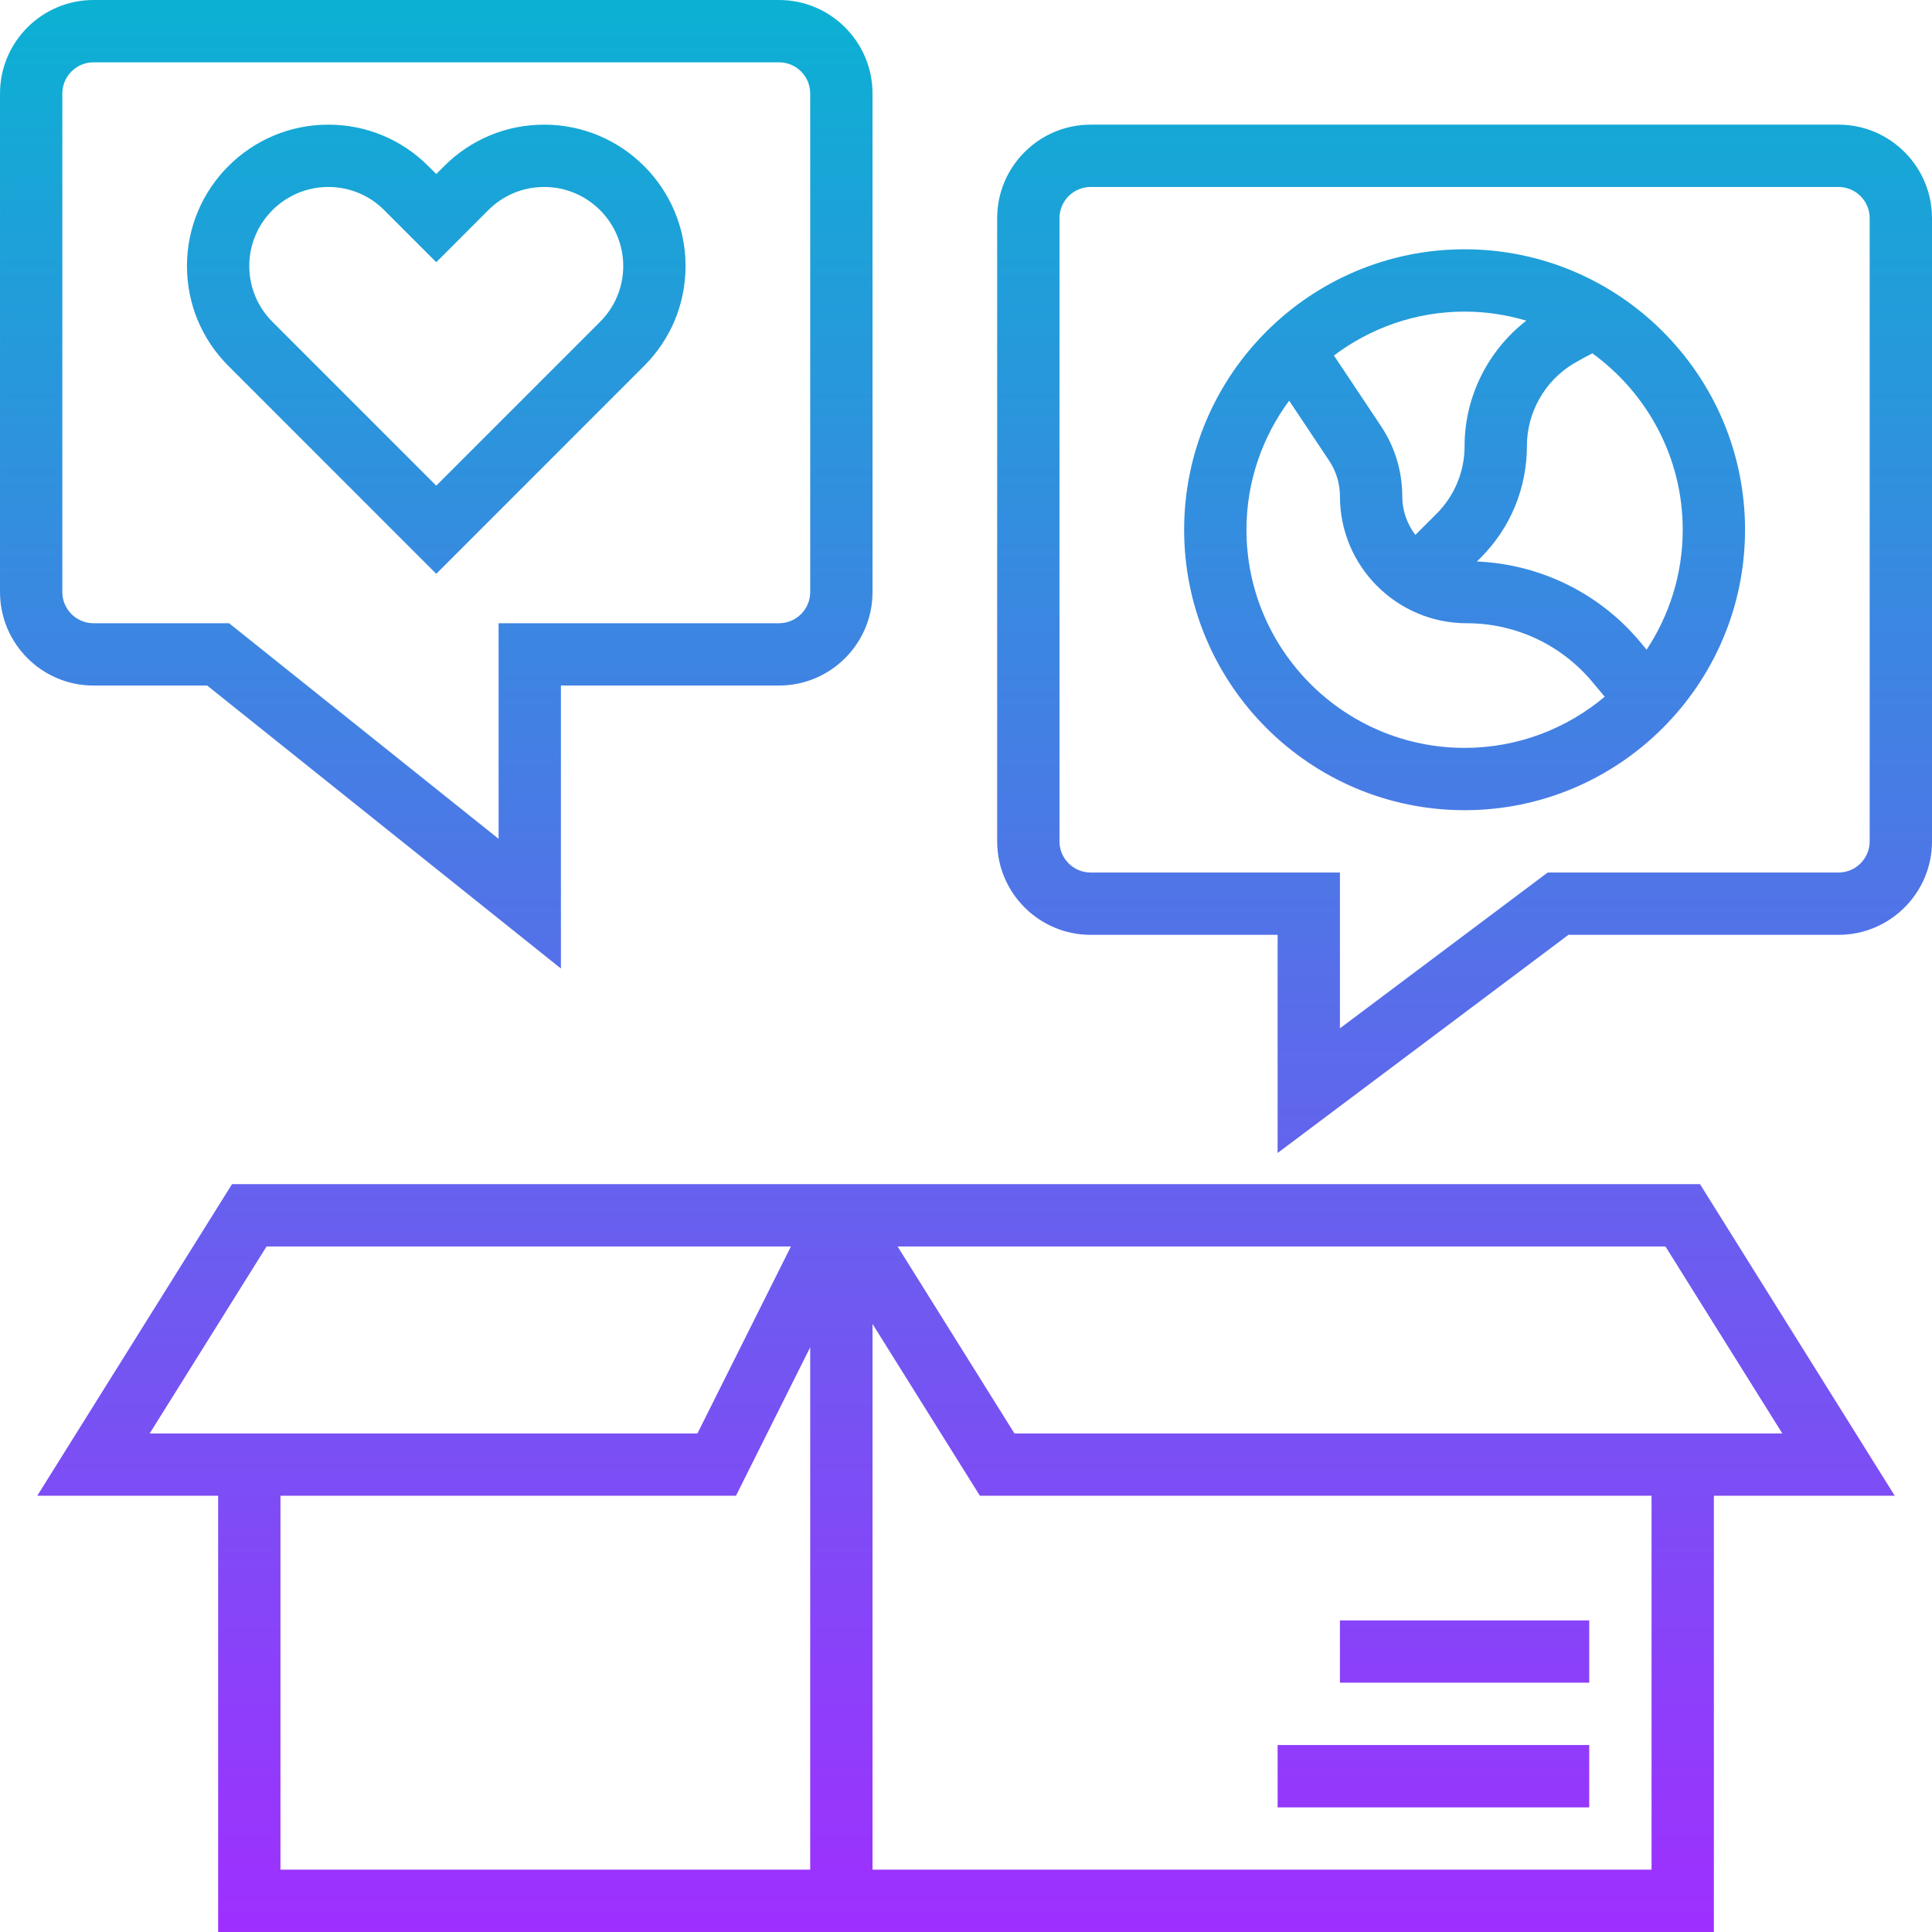
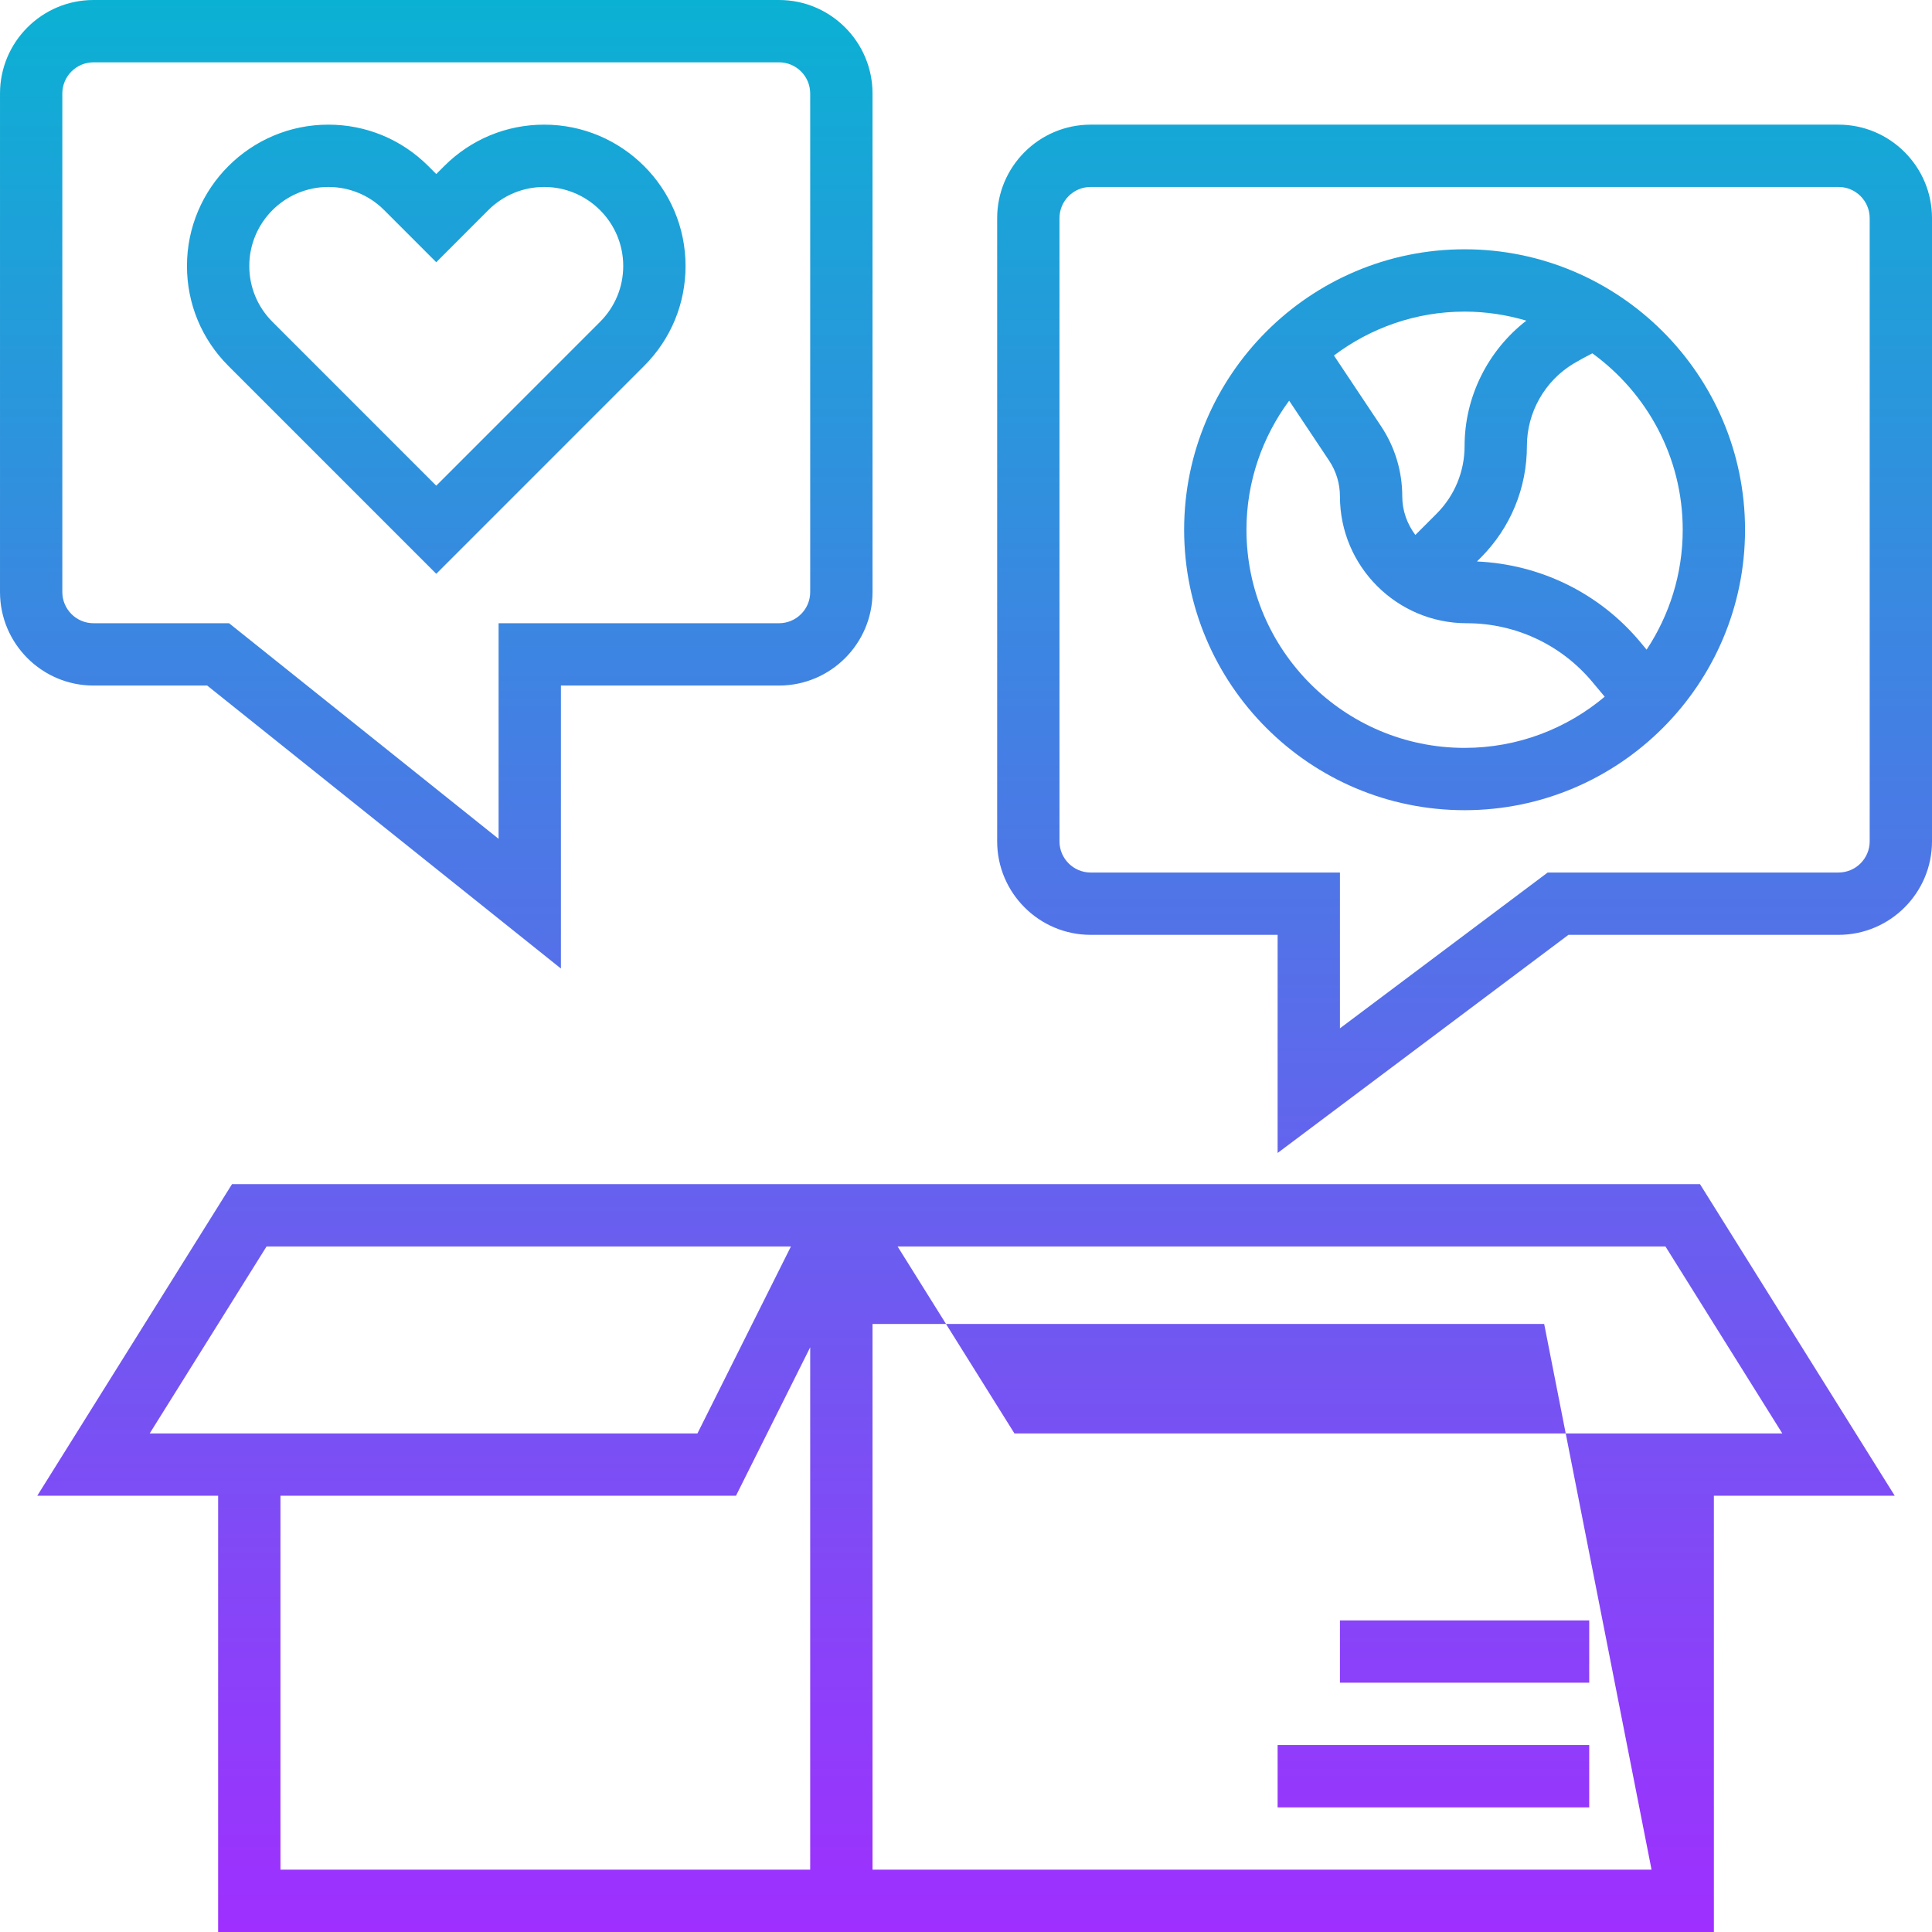
<svg xmlns="http://www.w3.org/2000/svg" height="496pt" viewBox="0 0 496 496" width="496pt">
  <linearGradient id="a" gradientUnits="userSpaceOnUse" x1="248" x2="248" y1="496" y2="0">
    <stop offset="0" stop-color="#9f2fff" />
    <stop offset="1" stop-color="#0bb1d3" />
  </linearGradient>
-   <path d="m436.434 304h-376.867l-50 80h46.434v112h384v-112h46.434zm-8.867 16 30 48h-197.133l-30-48zm-359.133 0h134.621l-24 48h-140.621zm3.566 64h116.945l19.055-38.113v134.113h-136zm352 96h-200v-140.105l27.566 44.105h172.434zm-16-16h-80v-16h80zm0-32h-64v-16h64zm-296-284.688 53.367-53.375c6.855-6.848 10.633-15.969 10.633-25.656 0-20.008-16.281-36.281-36.289-36.281-9.695 0-18.809 3.777-25.656 10.625l-2.055 2.055-2.055-2.055c-6.855-6.848-15.961-10.625-25.656-10.625-20.008 0-36.289 16.273-36.289 36.281 0 9.688 3.777 18.809 10.633 25.656zm-27.711-99.312c5.422 0 10.512 2.113 14.336 5.938l13.375 13.383 13.367-13.383c3.832-3.824 8.93-5.938 14.344-5.938 11.184 0 20.289 9.105 20.289 20.281 0 5.414-2.113 10.504-5.945 14.344l-42.055 42.062-42.055-42.062c-3.832-3.832-5.945-8.93-5.945-14.344 0-11.176 9.105-20.281 20.289-20.281zm387.711-16h-192c-13.23 0-24 10.77-24 24v160c0 13.23 10.77 24 24 24h48v56l74.664-56h69.336c13.23 0 24-10.77 24-24v-160c0-13.23-10.77-24-24-24zm8 184c0 4.414-3.594 8-8 8h-74.664l-53.336 40v-40h-64c-4.406 0-8-3.586-8-8v-160c0-4.414 3.594-8 8-8h192c4.406 0 8 3.586 8 8zm-426.809-40 90.809 72.648v-72.648h56c13.23 0 24-10.77 24-24v-128c0-13.23-10.77-24-24-24h-176c-13.23 0-24 10.77-24 24v128c0 13.23 10.77 24 24 24zm-37.191-24v-128c0-4.414 3.594-8 8-8h176c4.406 0 8 3.586 8 8v128c0 4.414-3.594 8-8 8h-72v55.352l-69.191-55.352h-34.809c-4.406 0-8-3.586-8-8zm360-88c-39.695 0-72 32.297-72 72s32.305 72 72 72 72-32.297 72-72-32.305-72-72-72zm15.855 18.32c-9.863 7.633-15.855 19.551-15.855 32.16 0 6.582-2.559 12.777-7.215 17.43l-5.426 5.426c-2.078-2.777-3.359-6.176-3.359-9.895 0-6.457-1.887-12.699-5.473-18.066l-12.07-18.109c9.367-7.043 20.957-11.266 33.543-11.266 5.512 0 10.824.832 15.855 2.32zm-71.855 53.68c0-12.406 4.105-23.848 10.961-33.137l10.254 15.383c1.824 2.73 2.785 5.914 2.785 9.195 0 17.949 14.609 32.559 32.559 32.559 12.512 0 24.289 5.512 32.297 15.137l3.113 3.727c-9.738 8.184-22.281 13.137-35.969 13.137-30.879 0-56-25.129-56-56zm102.727 30.785-1.574-1.898c-10.496-12.605-25.688-20.016-41.977-20.742l.93-.93c7.672-7.68 11.895-17.887 11.895-28.734 0-8.602 4.586-16.695 11.969-21.129 1.473-.879 3.094-1.758 4.824-2.648 14.031 10.184 23.207 26.672 23.207 45.297 0 11.367-3.426 21.945-9.273 30.785zm0 0" fill="url(#a)" />
+   <path d="m436.434 304h-376.867l-50 80h46.434v112h384v-112h46.434zm-8.867 16 30 48h-197.133l-30-48zm-359.133 0h134.621l-24 48h-140.621zm3.566 64h116.945l19.055-38.113v134.113h-136zm352 96h-200v-140.105h172.434zm-16-16h-80v-16h80zm0-32h-64v-16h64zm-296-284.688 53.367-53.375c6.855-6.848 10.633-15.969 10.633-25.656 0-20.008-16.281-36.281-36.289-36.281-9.695 0-18.809 3.777-25.656 10.625l-2.055 2.055-2.055-2.055c-6.855-6.848-15.961-10.625-25.656-10.625-20.008 0-36.289 16.273-36.289 36.281 0 9.688 3.777 18.809 10.633 25.656zm-27.711-99.312c5.422 0 10.512 2.113 14.336 5.938l13.375 13.383 13.367-13.383c3.832-3.824 8.93-5.938 14.344-5.938 11.184 0 20.289 9.105 20.289 20.281 0 5.414-2.113 10.504-5.945 14.344l-42.055 42.062-42.055-42.062c-3.832-3.832-5.945-8.93-5.945-14.344 0-11.176 9.105-20.281 20.289-20.281zm387.711-16h-192c-13.23 0-24 10.77-24 24v160c0 13.23 10.77 24 24 24h48v56l74.664-56h69.336c13.23 0 24-10.77 24-24v-160c0-13.23-10.77-24-24-24zm8 184c0 4.414-3.594 8-8 8h-74.664l-53.336 40v-40h-64c-4.406 0-8-3.586-8-8v-160c0-4.414 3.594-8 8-8h192c4.406 0 8 3.586 8 8zm-426.809-40 90.809 72.648v-72.648h56c13.23 0 24-10.77 24-24v-128c0-13.23-10.77-24-24-24h-176c-13.23 0-24 10.77-24 24v128c0 13.23 10.77 24 24 24zm-37.191-24v-128c0-4.414 3.594-8 8-8h176c4.406 0 8 3.586 8 8v128c0 4.414-3.594 8-8 8h-72v55.352l-69.191-55.352h-34.809c-4.406 0-8-3.586-8-8zm360-88c-39.695 0-72 32.297-72 72s32.305 72 72 72 72-32.297 72-72-32.305-72-72-72zm15.855 18.32c-9.863 7.633-15.855 19.551-15.855 32.16 0 6.582-2.559 12.777-7.215 17.43l-5.426 5.426c-2.078-2.777-3.359-6.176-3.359-9.895 0-6.457-1.887-12.699-5.473-18.066l-12.07-18.109c9.367-7.043 20.957-11.266 33.543-11.266 5.512 0 10.824.832 15.855 2.32zm-71.855 53.68c0-12.406 4.105-23.848 10.961-33.137l10.254 15.383c1.824 2.73 2.785 5.914 2.785 9.195 0 17.949 14.609 32.559 32.559 32.559 12.512 0 24.289 5.512 32.297 15.137l3.113 3.727c-9.738 8.184-22.281 13.137-35.969 13.137-30.879 0-56-25.129-56-56zm102.727 30.785-1.574-1.898c-10.496-12.605-25.688-20.016-41.977-20.742l.93-.93c7.672-7.68 11.895-17.887 11.895-28.734 0-8.602 4.586-16.695 11.969-21.129 1.473-.879 3.094-1.758 4.824-2.648 14.031 10.184 23.207 26.672 23.207 45.297 0 11.367-3.426 21.945-9.273 30.785zm0 0" fill="url(#a)" />
</svg>